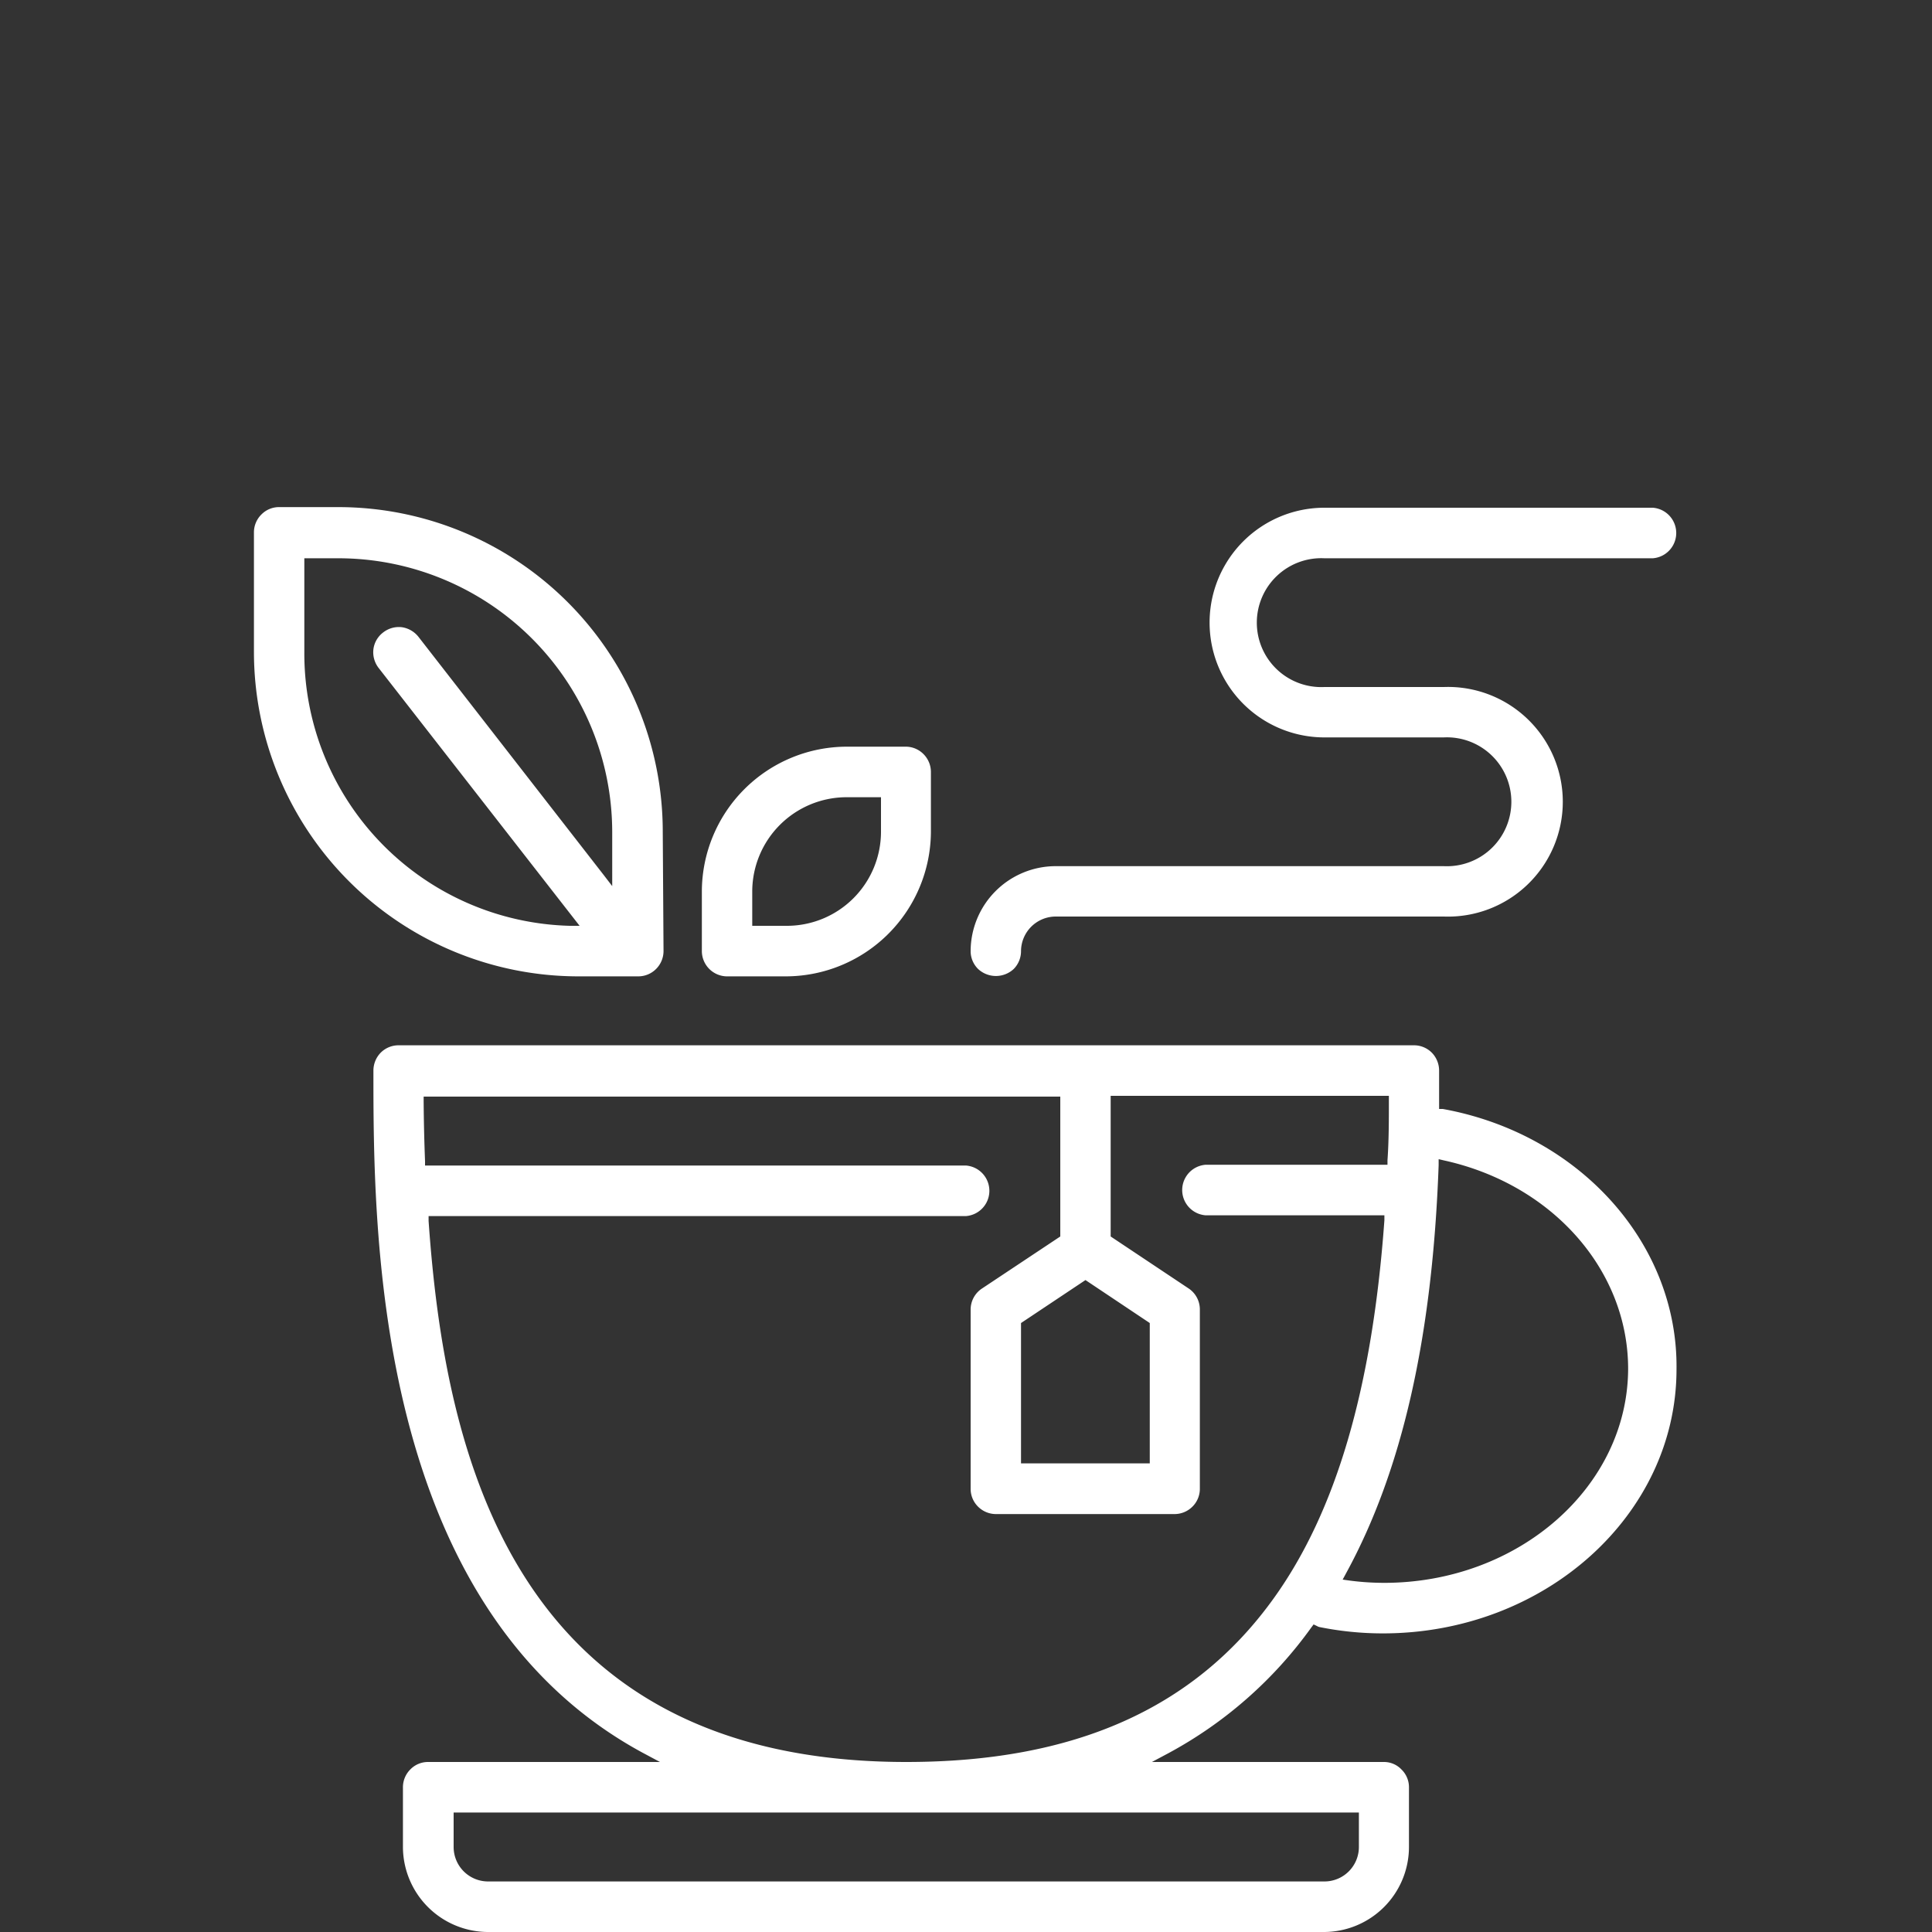
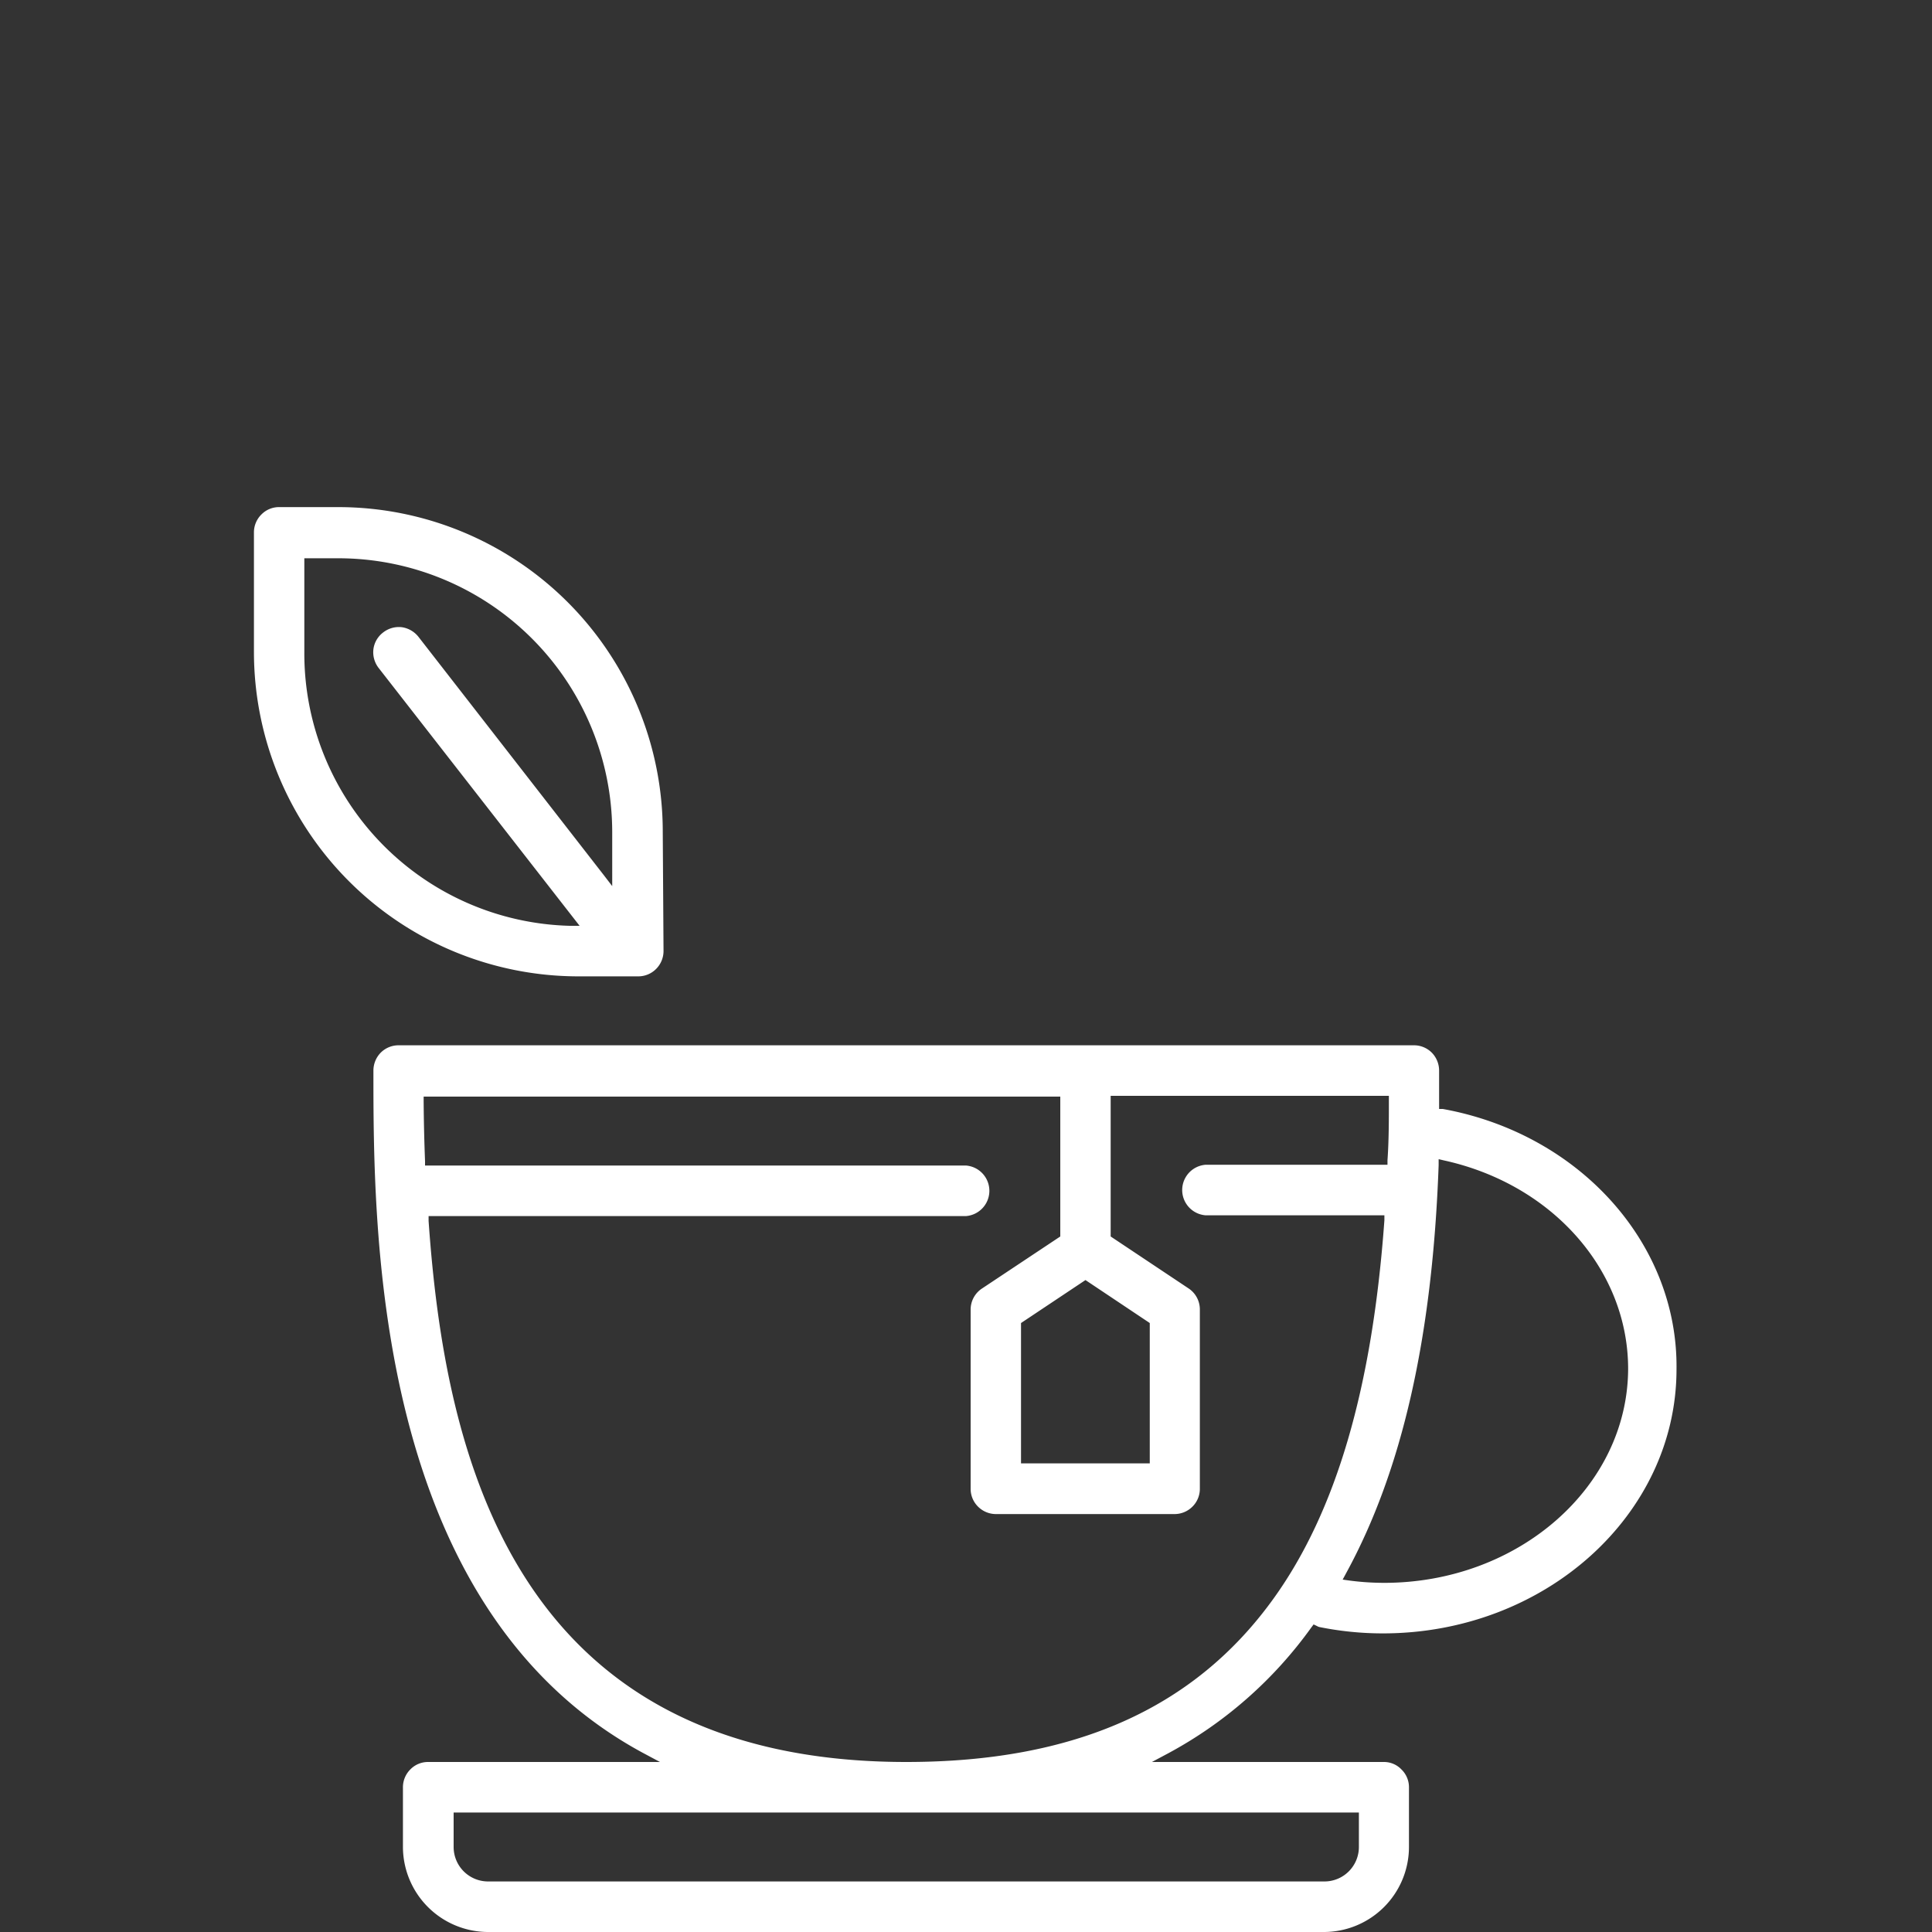
<svg xmlns="http://www.w3.org/2000/svg" viewBox="0 0 125 125">
  <rect x="0" y="0" width="125" height="125" fill="#333333" stroke="none" />
  <g fill="#fff">
    <path d="m42.88 53.81a21 21 0 0 0 -21-21h-3.82a1.59 1.59 0 0 0 -1.15.48 1.62 1.62 0 0 0 -.48 1.15v7.73a21 21 0 0 0 21 21h3.87a1.62 1.62 0 0 0 1.15-.48 1.64 1.64 0 0 0 .48-1.15zm-3.27 3.52-.53-.69-12-15.43a1.68 1.68 0 0 0 -1.08-.63 1.65 1.65 0 0 0 -1.21.34 1.62 1.62 0 0 0 -.63 1.08 1.66 1.66 0 0 0 .34 1.22l13 16.68h-.63a17.63 17.63 0 0 1 -17.18-17.69v-6.09h2.23a17.73 17.73 0 0 1 17.69 17.69z" />
    <path d="m93.35 71.75h-.24v-2.48a1.66 1.66 0 0 0 -.47-1.16 1.63 1.63 0 0 0 -1.16-.48h-65.69a1.63 1.63 0 0 0 -1.16.48 1.66 1.66 0 0 0 -.47 1.16c0 10.4 0 34.77 17.49 44.17l1.05.56h-15a1.59 1.59 0 0 0 -1.15.48 1.63 1.63 0 0 0 -.48 1.16v3.86a5.52 5.52 0 0 0 5.5 5.5h54.1a5.51 5.51 0 0 0 5.49-5.5v-3.86a1.6 1.6 0 0 0 -.48-1.15 1.56 1.56 0 0 0 -1.15-.49h-15l1.05-.56a27.32 27.32 0 0 0 9.26-8.14l.15-.2.23.11a.47.47 0 0 0 .15.06 20.73 20.73 0 0 0 4.1.41c10.49 0 19-7.67 19-17.09.1-8.16-6.3-15.24-15.12-16.84zm-5.43 45.52v2.23a2.23 2.23 0 0 1 -2.23 2.23h-54.1a2.23 2.23 0 0 1 -2.24-2.23v-2.23zm-5.51-13.86c-5.12 7.13-12.9 10.59-23.77 10.59-25.51 0-29.86-20-30.91-35v-.32h34.77a1.64 1.64 0 0 0 0-3.27h-35v-.29c-.05-1.26-.08-2.56-.09-3.87v-.3h41.19v9.05l-5.07 3.37a1.63 1.63 0 0 0 -.73 1.36v11.6a1.62 1.62 0 0 0 .48 1.15 1.64 1.64 0 0 0 1.15.48h11.57a1.64 1.64 0 0 0 1.15-.48 1.62 1.62 0 0 0 .48-1.15v-11.61a1.63 1.63 0 0 0 -.73-1.36l-5.04-3.36v-9.1h18v.3c0 1.3 0 2.61-.09 3.87v.29h-11.77a1.64 1.64 0 0 0 0 3.27h11.57v.32c-.78 10.82-3.11 18.82-7.16 24.46zm-12.18-20.59 4.16 2.78v9.08h-8.33v-9.08zm19.32 19.59a17.35 17.35 0 0 1 -2.25-.15l-.43-.06.21-.39c3.65-6.67 5.6-15.32 6-26.43v-.38l.35.08c7 1.54 11.91 7.09 11.91 13.49-.03 7.64-7.1 13.84-15.79 13.84z" />
-     <path d="m106.94 36.12a1.64 1.64 0 0 0 0-3.27h-21.25a7.43 7.43 0 1 0 0 14.86h7.72a4.17 4.17 0 1 1 0 8.33h-25.11a5.51 5.51 0 0 0 -5.5 5.5 1.62 1.62 0 0 0 .48 1.15 1.69 1.69 0 0 0 2.31 0 1.64 1.64 0 0 0 .47-1.15 2.25 2.25 0 0 1 2.24-2.24h25.11a7.43 7.43 0 1 0 0-14.85h-7.72a4.17 4.17 0 1 1 0-8.33z" />
-     <path d="m58.64 48.31h-3.87a9.39 9.39 0 0 0 -9.36 9.36v3.87a1.64 1.64 0 0 0 1.59 1.63h3.87a9.4 9.4 0 0 0 9.36-9.36v-3.87a1.64 1.64 0 0 0 -.48-1.15 1.62 1.62 0 0 0 -1.11-.48zm-1.64 5.5a6.09 6.09 0 0 1 -6.09 6.09h-2.24v-2.23a6.11 6.11 0 0 1 6.1-6.09h2.23z" />
  </g>
</svg>